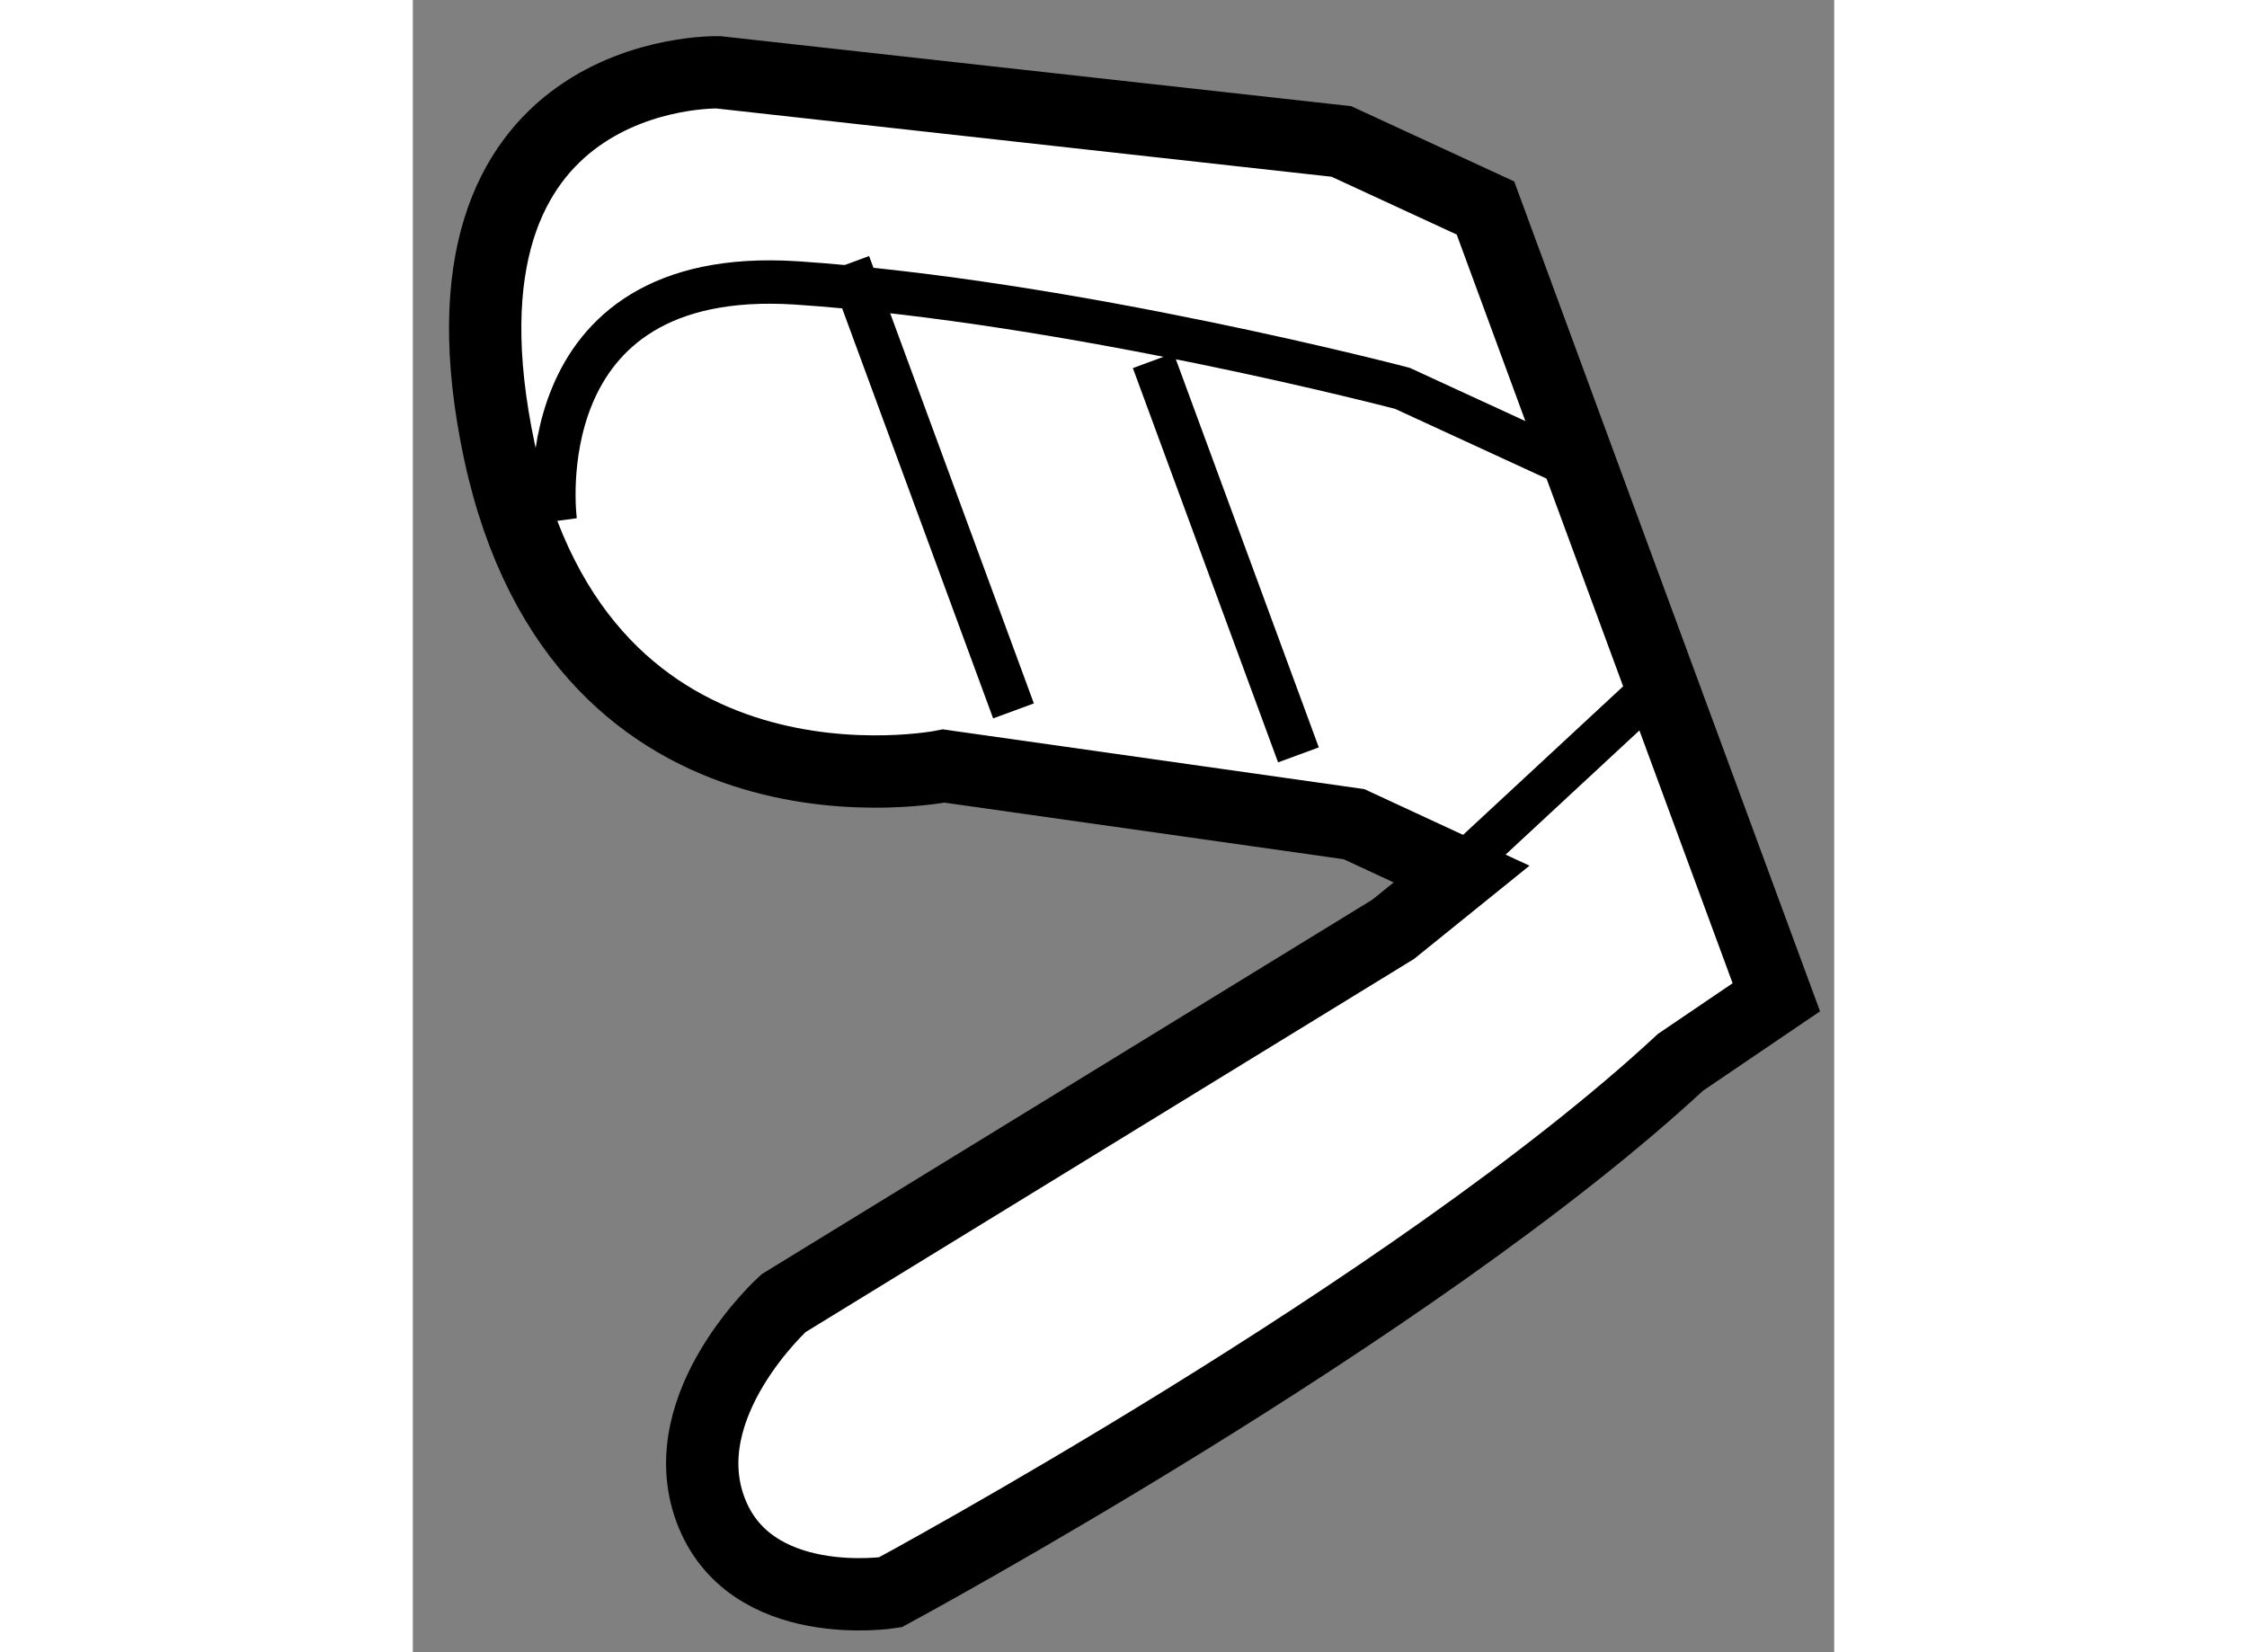
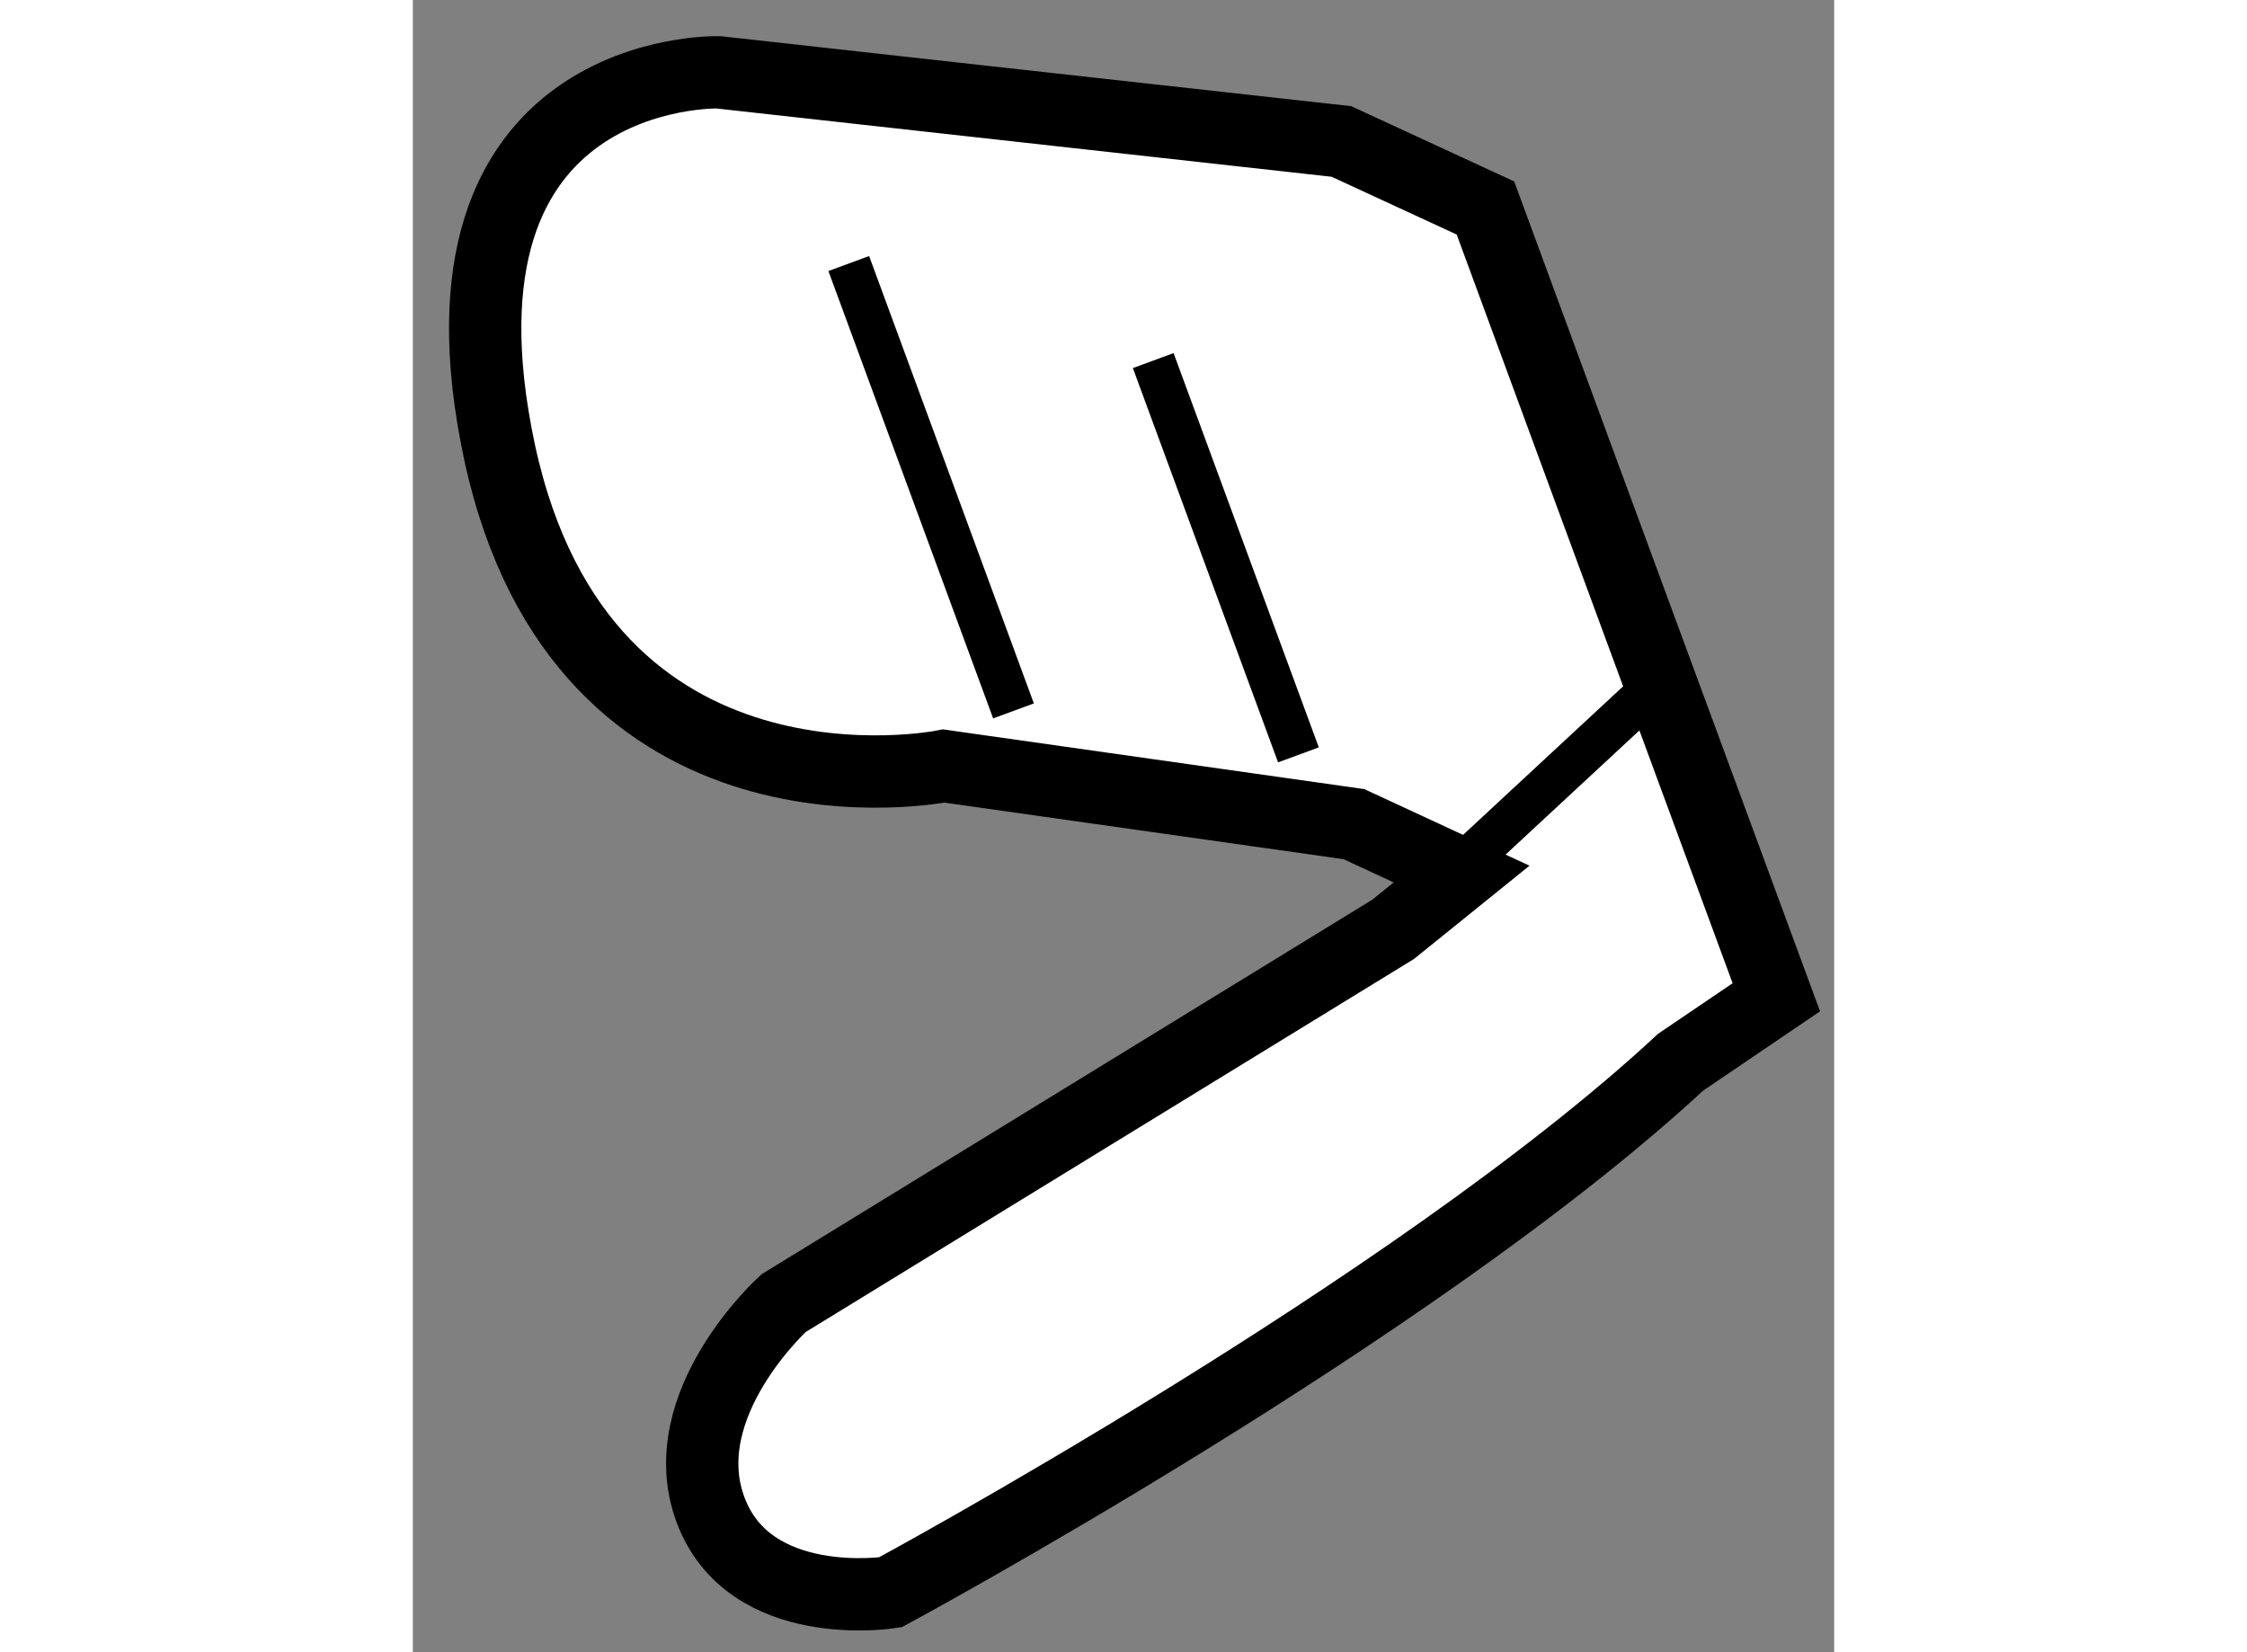
<svg xmlns="http://www.w3.org/2000/svg" version="1.1" x="0px" y="0px" width="244.8px" height="180px" viewBox="144.24 34.438 9.827 11.423" enable-background="new 0 0 244.8 180" xml:space="preserve">
  <rect x="144.24" y="34.438" width="9.827" height="11.423" fill="#808080" stroke="none" />
  <g>
    <path fill="#FFFFFF" stroke="#000000" stroke-width="0.5" d="M151.018,40.863l-4.215,2.585c0,0-0.773,0.699-0.506,1.425     c0.268,0.728,1.244,0.574,1.244,0.574s3.617-1.951,5.464-3.665l0.662-0.449l-1.341-3.637l-0.67-1.82l-0.996-0.46l-4.307-0.478     c0,0-2.084-0.057-1.514,2.623c0.576,2.68,3.072,2.173,3.072,2.173l2.836,0.402l0.744,0.345L151.018,40.863z" />
    <line fill="none" stroke="#000000" stroke-width="0.3" x1="151.018" y1="40.863" x2="152.862" y2="39.152" />
-     <path fill="none" stroke="#000000" stroke-width="0.3" d="M145.225,38.041c0,0-0.24-1.77,1.666-1.647     c1.902,0.127,4.191,0.729,4.191,0.729l1.244,0.573" />
    <line fill="none" stroke="#000000" stroke-width="0.3" x1="148.393" y1="39.353" x2="147.254" y2="36.26" />
    <line fill="none" stroke="#000000" stroke-width="0.3" x1="149.359" y1="36.931" x2="150.363" y2="39.657" />
  </g>
</svg>